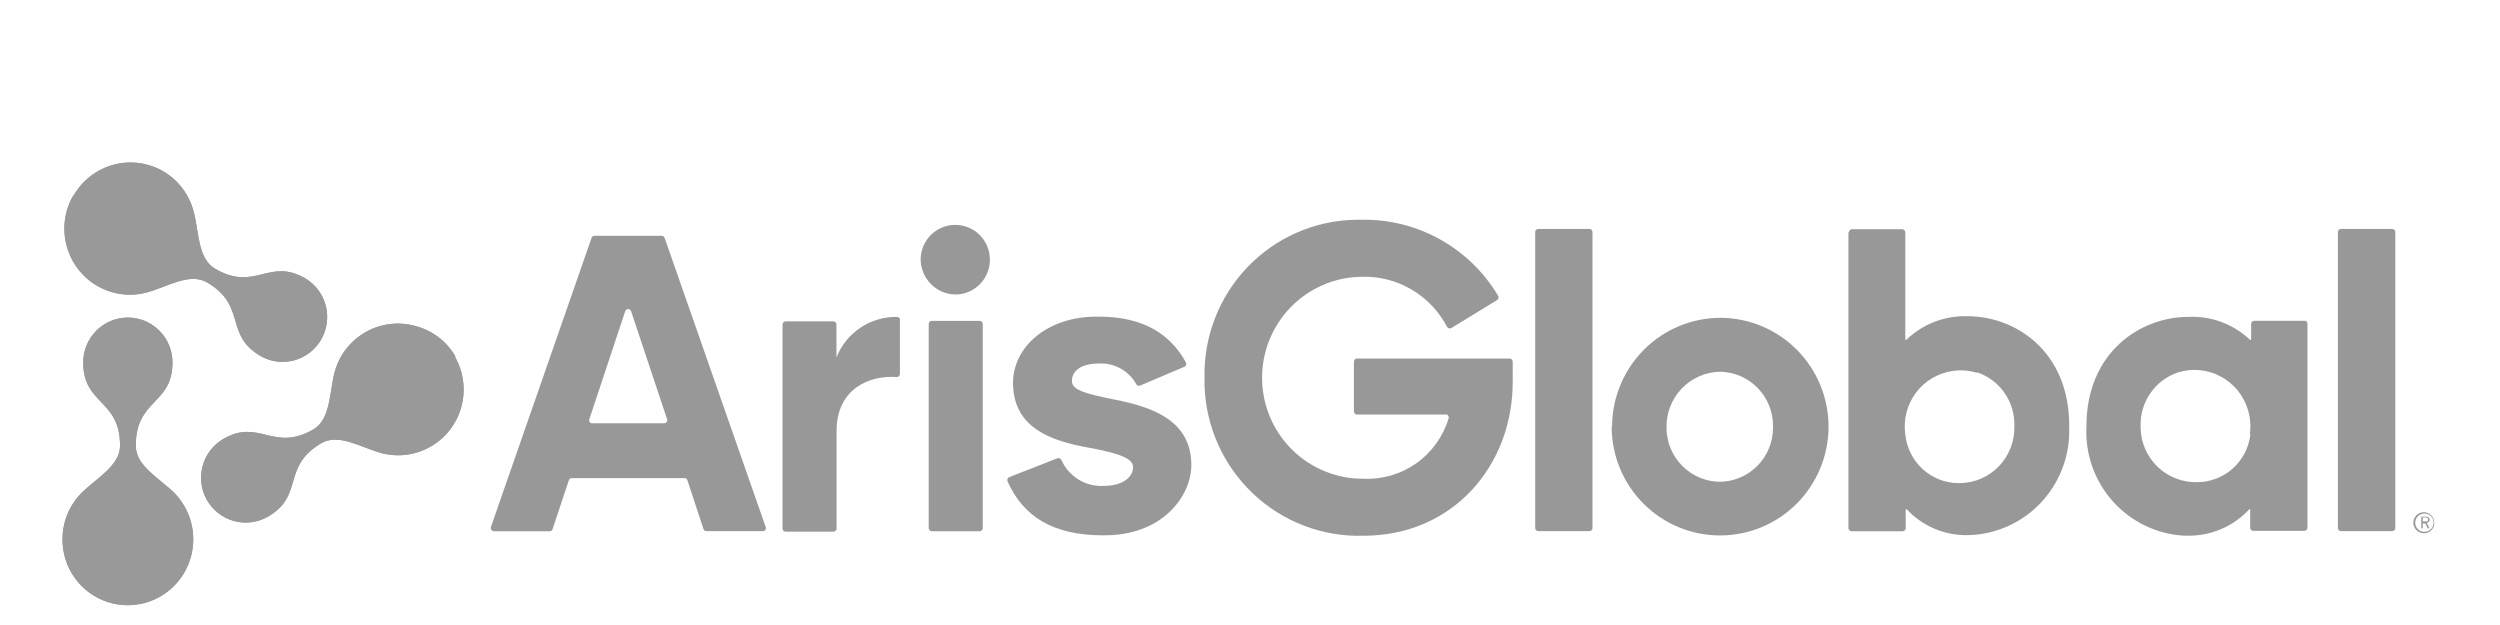
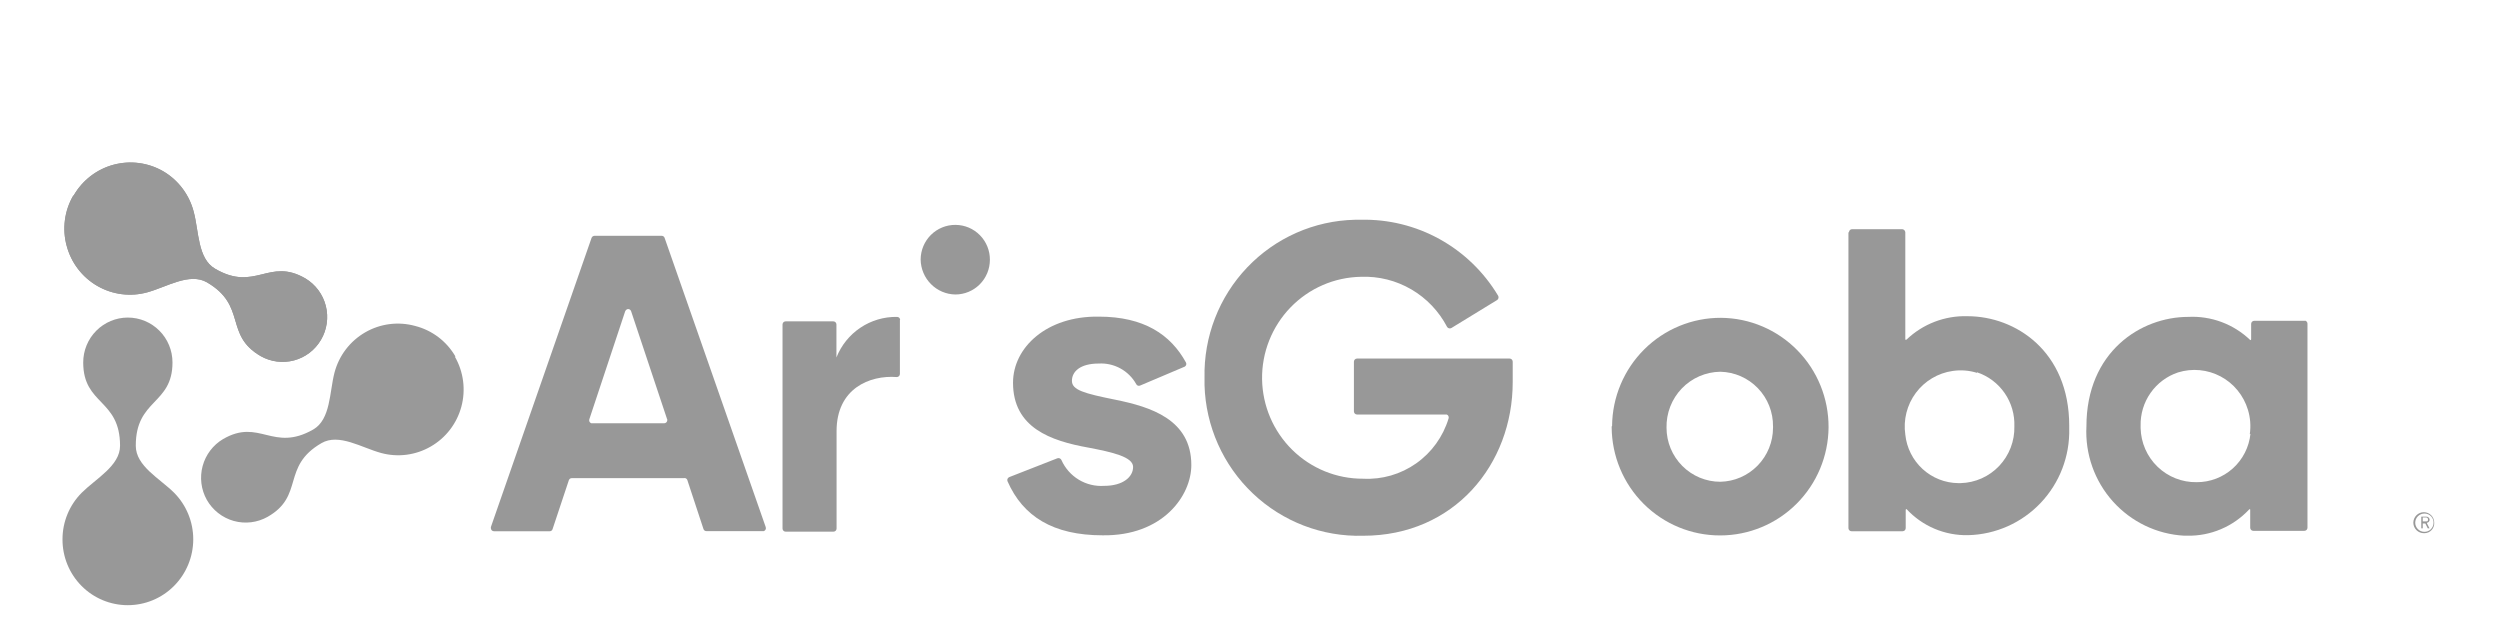
<svg xmlns="http://www.w3.org/2000/svg" width="200" height="50" viewBox="0 0 200 50" fill="none">
  <path d="M10.228 48.414C9.54 48.416 8.859 48.28 8.223 48.016C7.587 47.752 7.01 47.364 6.524 46.874C6.038 46.385 5.654 45.804 5.392 45.164C5.13 44.525 4.997 43.84 5 43.148C4.999 42.455 5.134 41.769 5.398 41.129C5.662 40.489 6.05 39.907 6.538 39.418C7.678 38.283 9.604 37.256 9.604 35.666C9.604 31.904 6.657 32.423 6.657 28.995C6.657 28.043 7.033 27.13 7.703 26.457C8.372 25.784 9.281 25.405 10.228 25.405C11.175 25.405 12.083 25.784 12.753 26.457C13.423 27.13 13.799 28.043 13.799 28.995C13.799 32.39 10.852 31.904 10.863 35.666C10.863 37.288 12.788 38.283 13.928 39.418C14.909 40.407 15.46 41.747 15.46 43.143C15.46 44.539 14.909 45.879 13.928 46.868C13.442 47.359 12.863 47.748 12.226 48.014C11.589 48.279 10.907 48.415 10.217 48.414" fill="#333333" fill-opacity="0.5" />
-   <path d="M10.228 48.414C9.54 48.416 8.859 48.28 8.223 48.016C7.587 47.752 7.01 47.364 6.524 46.874C6.038 46.385 5.654 45.804 5.392 45.164C5.13 44.525 4.997 43.84 5 43.148C4.999 42.455 5.134 41.769 5.398 41.129C5.662 40.489 6.05 39.907 6.538 39.418C7.678 38.283 9.604 37.256 9.604 35.666C9.604 31.904 6.657 32.423 6.657 28.995C6.657 28.043 7.033 27.13 7.703 26.457C8.372 25.784 9.281 25.405 10.228 25.405C11.175 25.405 12.083 25.784 12.753 26.457C13.423 27.13 13.799 28.043 13.799 28.995C13.799 32.39 10.852 31.904 10.863 35.666C10.863 37.288 12.788 38.283 13.928 39.418C14.909 40.407 15.46 41.747 15.46 43.143C15.46 44.539 14.909 45.879 13.928 46.868C13.442 47.359 12.863 47.748 12.226 48.014C11.589 48.279 10.907 48.415 10.217 48.414" fill="#999999" />
-   <path d="M36.388 28.531C36.733 29.13 36.956 29.791 37.046 30.477C37.136 31.163 37.09 31.86 36.911 32.528C36.732 33.196 36.424 33.822 36.003 34.37C35.583 34.918 35.06 35.377 34.462 35.721C33.867 36.066 33.21 36.288 32.529 36.378C31.848 36.467 31.156 36.42 30.493 36.24C28.933 35.819 27.115 34.64 25.717 35.451C22.49 37.322 24.372 39.657 21.414 41.344C20.588 41.811 19.611 41.93 18.698 41.675C17.784 41.419 17.009 40.81 16.541 39.981C16.085 39.161 15.966 38.195 16.209 37.288C16.453 36.381 17.039 35.605 17.843 35.127C20.769 33.429 21.823 36.208 25.061 34.359C26.459 33.548 26.352 31.375 26.76 29.807C26.938 29.134 27.245 28.503 27.666 27.951C28.087 27.399 28.613 26.936 29.214 26.589C29.814 26.242 30.476 26.018 31.163 25.93C31.85 25.842 32.547 25.892 33.215 26.077C33.889 26.248 34.521 26.554 35.076 26.975C35.63 27.397 36.094 27.926 36.442 28.531" fill="#333333" fill-opacity="0.5" />
  <path d="M36.388 28.531C36.733 29.13 36.956 29.791 37.046 30.477C37.136 31.163 37.09 31.86 36.911 32.528C36.732 33.196 36.424 33.822 36.003 34.37C35.583 34.918 35.06 35.377 34.462 35.721C33.867 36.066 33.21 36.288 32.529 36.378C31.848 36.467 31.156 36.42 30.493 36.24C28.933 35.819 27.115 34.64 25.717 35.451C22.49 37.322 24.372 39.657 21.414 41.344C20.588 41.811 19.611 41.93 18.698 41.675C17.784 41.419 17.009 40.81 16.541 39.981C16.085 39.161 15.966 38.195 16.209 37.288C16.453 36.381 17.039 35.605 17.843 35.127C20.769 33.429 21.823 36.208 25.061 34.359C26.459 33.548 26.352 31.375 26.76 29.807C26.938 29.134 27.245 28.503 27.666 27.951C28.087 27.399 28.613 26.936 29.214 26.589C29.814 26.242 30.476 26.018 31.163 25.93C31.85 25.842 32.547 25.892 33.215 26.077C33.889 26.248 34.521 26.554 35.076 26.975C35.63 27.397 36.094 27.926 36.442 28.531" fill="#999999" />
  <path d="M5.903 15.622C6.602 14.415 7.749 13.536 9.092 13.177C10.435 12.818 11.865 13.009 13.068 13.708C13.666 14.061 14.189 14.529 14.606 15.086C15.023 15.643 15.327 16.277 15.499 16.952C15.918 18.52 15.811 20.682 17.198 21.493C20.425 23.385 21.501 20.574 24.427 22.272C24.83 22.512 25.183 22.831 25.464 23.208C25.745 23.585 25.949 24.015 26.065 24.472C26.181 24.929 26.206 25.404 26.139 25.871C26.072 26.337 25.914 26.786 25.675 27.191C25.201 27.999 24.43 28.588 23.529 28.83C22.628 29.073 21.668 28.95 20.856 28.489C17.919 26.791 19.78 24.467 16.553 22.585C15.155 21.785 13.326 22.964 11.787 23.385C11.121 23.57 10.424 23.62 9.738 23.533C9.052 23.446 8.39 23.223 7.789 22.877C7.189 22.531 6.663 22.07 6.242 21.518C5.82 20.967 5.512 20.338 5.333 19.666C5.151 18.998 5.103 18.3 5.192 17.614C5.28 16.927 5.504 16.265 5.85 15.665L5.903 15.622Z" fill="#333333" fill-opacity="0.5" />
  <path d="M5.903 15.622C6.602 14.415 7.749 13.536 9.092 13.177C10.435 12.818 11.865 13.009 13.068 13.708C13.666 14.061 14.189 14.529 14.606 15.086C15.023 15.643 15.327 16.277 15.499 16.952C15.918 18.52 15.811 20.682 17.198 21.493C20.425 23.385 21.501 20.574 24.427 22.272C24.83 22.512 25.183 22.831 25.464 23.208C25.745 23.585 25.949 24.015 26.065 24.472C26.181 24.929 26.206 25.404 26.139 25.871C26.072 26.337 25.914 26.786 25.675 27.191C25.201 27.999 24.43 28.588 23.529 28.83C22.628 29.073 21.668 28.95 20.856 28.489C17.919 26.791 19.78 24.467 16.553 22.585C15.155 21.785 13.326 22.964 11.787 23.385C11.121 23.57 10.424 23.62 9.738 23.533C9.052 23.446 8.39 23.223 7.789 22.877C7.189 22.531 6.663 22.07 6.242 21.518C5.82 20.967 5.512 20.338 5.333 19.666C5.151 18.998 5.103 18.3 5.192 17.614C5.28 16.927 5.504 16.265 5.85 15.665L5.903 15.622Z" fill="#999999" />
  <path d="M96.362 30.209C96.293 26.931 97.522 23.758 99.779 21.39C102.037 19.022 105.137 17.652 108.399 17.581H108.851C111.057 17.527 113.238 18.062 115.171 19.131C117.104 20.201 118.721 21.766 119.856 23.668C119.885 23.725 119.892 23.79 119.876 23.852C119.86 23.914 119.822 23.968 119.769 24.003L116.112 26.241C116.054 26.274 115.987 26.283 115.923 26.267C115.859 26.251 115.803 26.211 115.768 26.155C115.114 24.901 114.121 23.859 112.903 23.149C111.684 22.439 110.291 22.09 108.883 22.144C106.753 22.178 104.723 23.06 103.239 24.596C101.755 26.133 100.937 28.198 100.966 30.339C101 32.469 101.869 34.5 103.383 35.99C104.898 37.48 106.936 38.309 109.055 38.297C110.566 38.375 112.059 37.942 113.297 37.069C114.535 36.195 115.446 34.93 115.886 33.475C115.907 33.413 115.903 33.346 115.875 33.287C115.846 33.228 115.796 33.183 115.736 33.161H108.571C108.538 33.163 108.505 33.157 108.473 33.146C108.442 33.134 108.414 33.116 108.389 33.092C108.365 33.069 108.346 33.041 108.333 33.01C108.32 32.979 108.313 32.946 108.313 32.913V28.934C108.313 28.9 108.32 28.867 108.333 28.836C108.346 28.805 108.365 28.777 108.389 28.754C108.414 28.731 108.442 28.712 108.473 28.701C108.505 28.689 108.538 28.684 108.571 28.685H120.77C120.835 28.685 120.898 28.711 120.945 28.758C120.991 28.805 121.017 28.868 121.017 28.934V30.566C121.017 37.162 116.327 42.86 109.055 42.86C105.782 42.953 102.605 41.735 100.225 39.474C97.844 37.214 96.455 34.095 96.362 30.804V30.231" fill="#333333" fill-opacity="0.5" />
-   <path d="M123.064 18.315H127.152C127.217 18.315 127.28 18.341 127.327 18.388C127.373 18.434 127.399 18.498 127.399 18.564V42.243C127.399 42.309 127.373 42.372 127.327 42.418C127.28 42.465 127.217 42.491 127.152 42.491H123.064C122.998 42.491 122.935 42.465 122.889 42.418C122.842 42.372 122.816 42.309 122.816 42.243V18.564C122.816 18.498 122.842 18.434 122.889 18.388C122.935 18.341 122.998 18.315 123.064 18.315Z" fill="#333333" fill-opacity="0.5" />
  <path d="M128.966 34.076C128.986 31.769 129.914 29.564 131.546 27.943C133.179 26.322 135.384 25.417 137.679 25.426C139.975 25.443 142.17 26.375 143.783 28.017C145.397 29.659 146.296 31.876 146.285 34.184C146.268 36.484 145.347 38.684 143.723 40.304C142.098 41.925 139.903 42.834 137.614 42.834C135.323 42.84 133.123 41.932 131.496 40.311C129.869 38.69 128.948 36.487 128.934 34.184V34.119L128.966 34.076ZM141.842 34.119C141.856 32.978 141.421 31.877 140.631 31.056C139.841 30.236 138.761 29.763 137.625 29.74C137.049 29.747 136.481 29.869 135.952 30.098C135.423 30.327 134.945 30.66 134.545 31.076C134.145 31.492 133.831 31.984 133.621 32.523C133.411 33.062 133.31 33.638 133.322 34.216C133.322 35.363 133.776 36.463 134.583 37.274C135.39 38.086 136.484 38.541 137.625 38.541C138.751 38.519 139.824 38.053 140.612 37.244C141.401 36.436 141.842 35.349 141.842 34.216" fill="#333333" fill-opacity="0.5" />
-   <path d="M187.279 18.315H191.377C191.443 18.315 191.506 18.341 191.552 18.388C191.598 18.434 191.625 18.498 191.625 18.564V42.243C191.625 42.309 191.598 42.372 191.552 42.418C191.506 42.465 191.443 42.491 191.377 42.491H187.279C187.213 42.491 187.15 42.465 187.104 42.418C187.057 42.372 187.031 42.309 187.031 42.243V18.564C187.031 18.498 187.057 18.434 187.104 18.388C187.15 18.341 187.213 18.315 187.279 18.315Z" fill="#333333" fill-opacity="0.5" />
  <path d="M71.992 25.59V29.915C71.992 29.949 71.986 29.982 71.973 30.013C71.96 30.044 71.94 30.072 71.916 30.095C71.892 30.118 71.864 30.136 71.832 30.148C71.801 30.16 71.768 30.165 71.734 30.164V30.164C69.583 30.002 66.926 31.072 66.926 34.489V42.284C66.926 42.318 66.919 42.351 66.906 42.382C66.893 42.413 66.874 42.441 66.85 42.464C66.826 42.487 66.797 42.505 66.766 42.517C66.734 42.529 66.701 42.534 66.668 42.533H62.849C62.783 42.533 62.72 42.507 62.674 42.46C62.628 42.414 62.602 42.35 62.602 42.284V25.958C62.602 25.892 62.628 25.829 62.674 25.782C62.72 25.735 62.783 25.709 62.849 25.709H66.668C66.733 25.709 66.796 25.735 66.843 25.782C66.889 25.829 66.915 25.892 66.915 25.958V28.596C67.299 27.625 67.968 26.795 68.833 26.216C69.697 25.637 70.717 25.335 71.756 25.352C71.788 25.351 71.821 25.356 71.851 25.367C71.882 25.378 71.91 25.395 71.934 25.417C71.958 25.439 71.977 25.466 71.991 25.496C72.005 25.526 72.013 25.557 72.014 25.59V25.59" fill="#333333" fill-opacity="0.5" />
-   <path d="M74.545 25.667H78.363C78.432 25.667 78.497 25.694 78.546 25.743C78.594 25.791 78.621 25.857 78.621 25.926V25.926V42.253C78.619 42.319 78.59 42.383 78.542 42.429C78.494 42.476 78.43 42.502 78.363 42.502H74.545C74.479 42.502 74.416 42.475 74.37 42.429C74.323 42.382 74.297 42.319 74.297 42.253V25.926C74.296 25.893 74.301 25.859 74.313 25.828C74.325 25.796 74.343 25.767 74.366 25.743C74.389 25.719 74.417 25.7 74.447 25.686C74.478 25.673 74.511 25.667 74.545 25.667V25.667Z" fill="#333333" fill-opacity="0.5" />
  <path d="M80.666 38.198L84.592 36.662C84.654 36.64 84.721 36.643 84.781 36.669C84.841 36.695 84.889 36.743 84.915 36.803C85.206 37.458 85.691 38.007 86.302 38.376C86.914 38.746 87.624 38.917 88.336 38.868C89.842 38.868 90.648 38.154 90.648 37.354C90.648 36.554 89.003 36.176 87.066 35.808C84.054 35.267 81.042 34.219 81.042 30.618C81.042 27.786 83.753 25.266 87.905 25.331C91.52 25.331 93.65 26.769 94.876 28.997C94.907 29.054 94.914 29.121 94.896 29.184C94.878 29.247 94.836 29.3 94.779 29.331V29.331L91.208 30.845C91.151 30.871 91.086 30.873 91.028 30.85C90.969 30.828 90.922 30.784 90.896 30.726C90.6 30.199 90.163 29.766 89.634 29.475C89.106 29.185 88.507 29.049 87.905 29.083C86.399 29.083 85.754 29.732 85.754 30.467C85.754 31.202 86.722 31.472 89.239 31.98C92.058 32.554 95.306 33.559 95.306 37.203C95.306 39.657 93.026 42.89 88.207 42.825C84.259 42.825 81.838 41.322 80.601 38.5C80.576 38.44 80.576 38.372 80.6 38.312C80.624 38.251 80.671 38.202 80.731 38.176V38.176" fill="#333333" fill-opacity="0.5" />
  <path d="M73.652 20.759C73.654 20.393 73.727 20.031 73.868 19.693C74.009 19.356 74.215 19.05 74.473 18.793C74.732 18.536 75.039 18.333 75.376 18.195C75.713 18.057 76.074 17.988 76.438 17.991C76.802 17.992 77.162 18.066 77.498 18.207C77.834 18.349 78.138 18.556 78.394 18.816C78.65 19.076 78.852 19.385 78.989 19.724C79.126 20.062 79.195 20.425 79.192 20.791C79.189 21.524 78.898 22.227 78.383 22.745C77.867 23.264 77.168 23.556 76.438 23.559C75.702 23.551 74.998 23.253 74.478 22.729C73.957 22.206 73.661 21.499 73.652 20.759" fill="#333333" fill-opacity="0.5" />
  <path d="M193.907 42.655C193.686 42.655 193.474 42.568 193.316 42.412C193.159 42.255 193.069 42.043 193.066 41.821C193.066 41.597 193.155 41.382 193.313 41.224C193.47 41.065 193.684 40.976 193.907 40.976C194.017 40.976 194.126 40.998 194.227 41.041C194.329 41.083 194.42 41.145 194.498 41.224C194.575 41.303 194.636 41.396 194.677 41.499C194.718 41.601 194.738 41.711 194.737 41.821C194.743 41.928 194.727 42.034 194.691 42.134C194.654 42.235 194.599 42.327 194.526 42.404C194.454 42.482 194.366 42.545 194.269 42.588C194.172 42.631 194.067 42.654 193.961 42.655V42.655H193.907ZM193.961 41.084C193.865 41.083 193.769 41.101 193.68 41.136C193.59 41.172 193.509 41.225 193.439 41.293C193.37 41.36 193.315 41.44 193.277 41.529C193.239 41.618 193.219 41.714 193.217 41.81C193.217 42.004 193.293 42.189 193.428 42.327C193.563 42.465 193.747 42.544 193.939 42.547C194.036 42.55 194.132 42.533 194.222 42.498C194.312 42.463 194.395 42.41 194.464 42.342C194.533 42.274 194.588 42.194 194.626 42.104C194.664 42.014 194.683 41.918 194.683 41.821V41.821C194.689 41.633 194.621 41.451 194.494 41.313C194.367 41.175 194.191 41.093 194.004 41.084V41.084H193.961ZM194.155 41.864L194.36 42.265H194.22L194.026 41.875H193.821V42.265H193.702V41.334H194.08C194.114 41.329 194.148 41.331 194.181 41.34C194.214 41.349 194.245 41.365 194.272 41.386C194.299 41.407 194.322 41.434 194.339 41.464C194.356 41.494 194.366 41.527 194.37 41.561V41.561C194.374 41.624 194.353 41.685 194.313 41.733C194.273 41.782 194.217 41.813 194.155 41.821V41.864ZM194.069 41.399H193.821V41.713H194.047C194.187 41.713 194.241 41.713 194.241 41.561C194.243 41.538 194.24 41.516 194.232 41.494C194.223 41.473 194.211 41.454 194.194 41.438C194.177 41.422 194.158 41.411 194.136 41.404C194.114 41.397 194.091 41.395 194.069 41.399Z" fill="#333333" fill-opacity="0.5" />
  <path d="M54.76 38.251H45.745C45.694 38.25 45.644 38.265 45.601 38.294C45.559 38.323 45.526 38.365 45.509 38.413L44.207 42.327C44.193 42.378 44.161 42.423 44.118 42.455C44.076 42.486 44.023 42.502 43.97 42.5H39.517C39.451 42.5 39.389 42.474 39.342 42.427C39.296 42.38 39.27 42.317 39.27 42.251C39.264 42.222 39.264 42.193 39.27 42.165L47.327 19.026C47.346 18.979 47.378 18.938 47.42 18.909C47.463 18.881 47.512 18.865 47.563 18.864H52.942C52.991 18.866 53.039 18.881 53.079 18.91C53.12 18.939 53.15 18.98 53.167 19.026L61.257 42.165C61.269 42.196 61.274 42.229 61.273 42.263C61.272 42.296 61.264 42.329 61.25 42.359C61.236 42.389 61.216 42.416 61.191 42.439C61.167 42.461 61.138 42.478 61.106 42.489H56.513C56.46 42.491 56.408 42.475 56.365 42.444C56.322 42.412 56.291 42.367 56.276 42.316L54.986 38.402C54.968 38.354 54.935 38.312 54.893 38.283C54.851 38.254 54.8 38.239 54.749 38.24L54.76 38.251ZM53.372 33.547L50.489 24.898C50.479 24.866 50.463 24.837 50.442 24.812C50.421 24.787 50.396 24.766 50.367 24.751C50.338 24.736 50.306 24.727 50.274 24.724C50.241 24.721 50.208 24.725 50.177 24.735C50.104 24.766 50.046 24.824 50.016 24.898L47.144 33.547C47.134 33.579 47.13 33.612 47.133 33.644C47.135 33.677 47.144 33.709 47.159 33.738C47.174 33.767 47.195 33.793 47.22 33.814C47.245 33.835 47.274 33.851 47.305 33.861H53.135C53.201 33.861 53.264 33.835 53.31 33.788C53.357 33.742 53.383 33.678 53.383 33.612C53.388 33.587 53.388 33.562 53.383 33.537" fill="#333333" fill-opacity="0.5" />
  <path d="M184.437 25.664H180.338C180.273 25.664 180.21 25.691 180.163 25.737C180.117 25.784 180.091 25.847 180.091 25.913V27.146C180.091 27.163 180.084 27.179 180.072 27.192C180.06 27.204 180.043 27.21 180.026 27.21C179.367 26.577 178.587 26.085 177.732 25.765C176.878 25.446 175.967 25.305 175.057 25.351C171.27 25.351 166.914 28.14 166.914 34.109C166.799 36.312 167.56 38.471 169.028 40.111C170.497 41.751 172.553 42.739 174.745 42.856H174.981C175.906 42.873 176.824 42.696 177.677 42.334C178.529 41.973 179.296 41.436 179.93 40.758C179.935 40.752 179.941 40.746 179.948 40.742C179.956 40.739 179.964 40.737 179.972 40.737C179.981 40.737 179.989 40.739 179.997 40.742C180.004 40.746 180.011 40.752 180.016 40.758V42.218C180.016 42.284 180.042 42.347 180.088 42.394C180.134 42.441 180.197 42.467 180.263 42.467H184.351C184.416 42.467 184.479 42.441 184.526 42.394C184.572 42.347 184.598 42.284 184.598 42.218V25.891C184.598 25.858 184.591 25.825 184.578 25.794C184.565 25.763 184.546 25.735 184.522 25.712C184.498 25.688 184.469 25.671 184.438 25.659C184.407 25.647 184.373 25.641 184.34 25.643L184.437 25.664ZM180.037 34.703C179.925 35.77 179.423 36.757 178.628 37.472C177.832 38.187 176.801 38.58 175.734 38.574C174.57 38.594 173.445 38.151 172.605 37.341C171.764 36.531 171.277 35.419 171.249 34.249V34.066C171.226 33.126 171.505 32.203 172.043 31.435C172.582 30.666 173.351 30.091 174.239 29.795C174.801 29.62 175.392 29.558 175.978 29.613C176.564 29.669 177.134 29.84 177.653 30.117C178.173 30.395 178.633 30.772 179.007 31.229C179.381 31.686 179.662 32.213 179.833 32.779C180.027 33.412 180.079 34.08 179.983 34.736" fill="#333333" fill-opacity="0.5" />
  <path d="M147.875 18.572V42.25C147.875 42.316 147.901 42.38 147.947 42.426C147.994 42.473 148.057 42.499 148.122 42.499H152.21C152.276 42.499 152.339 42.473 152.385 42.426C152.431 42.38 152.457 42.316 152.457 42.25V40.791C152.457 40.774 152.464 40.757 152.476 40.745C152.489 40.733 152.505 40.726 152.522 40.726C153.152 41.405 153.917 41.942 154.768 42.302C155.619 42.661 156.537 42.835 157.46 42.813C159.655 42.759 161.739 41.831 163.253 40.234C164.768 38.636 165.59 36.499 165.538 34.293C165.543 34.214 165.543 34.134 165.538 34.055C165.538 28.097 161.235 25.297 157.406 25.297C156.509 25.268 155.616 25.419 154.777 25.74C153.939 26.061 153.172 26.546 152.522 27.167C152.509 27.179 152.491 27.185 152.474 27.185C152.456 27.185 152.439 27.179 152.425 27.167V18.593C152.423 18.527 152.396 18.464 152.351 18.416C152.305 18.368 152.244 18.339 152.178 18.334H148.165C148.132 18.334 148.099 18.34 148.068 18.354C148.038 18.367 148.01 18.386 147.987 18.41C147.963 18.434 147.945 18.463 147.934 18.495C147.922 18.526 147.917 18.56 147.918 18.593V18.593L147.875 18.572ZM158.159 29.784C159.056 30.083 159.832 30.666 160.371 31.445C160.91 32.225 161.183 33.16 161.149 34.109C161.163 34.691 161.064 35.27 160.855 35.814C160.646 36.357 160.333 36.854 159.934 37.276C159.534 37.697 159.056 38.036 158.526 38.272C157.996 38.507 157.426 38.636 156.846 38.65H156.664C155.606 38.64 154.589 38.238 153.807 37.522C153.026 36.806 152.534 35.826 152.425 34.768C152.34 34.184 152.371 33.588 152.515 33.016C152.659 32.443 152.915 31.905 153.266 31.432C153.618 30.959 154.059 30.56 154.565 30.259C155.07 29.957 155.63 29.759 156.212 29.676C156.864 29.58 157.529 29.631 158.159 29.827" fill="#333333" fill-opacity="0.5" />
</svg>